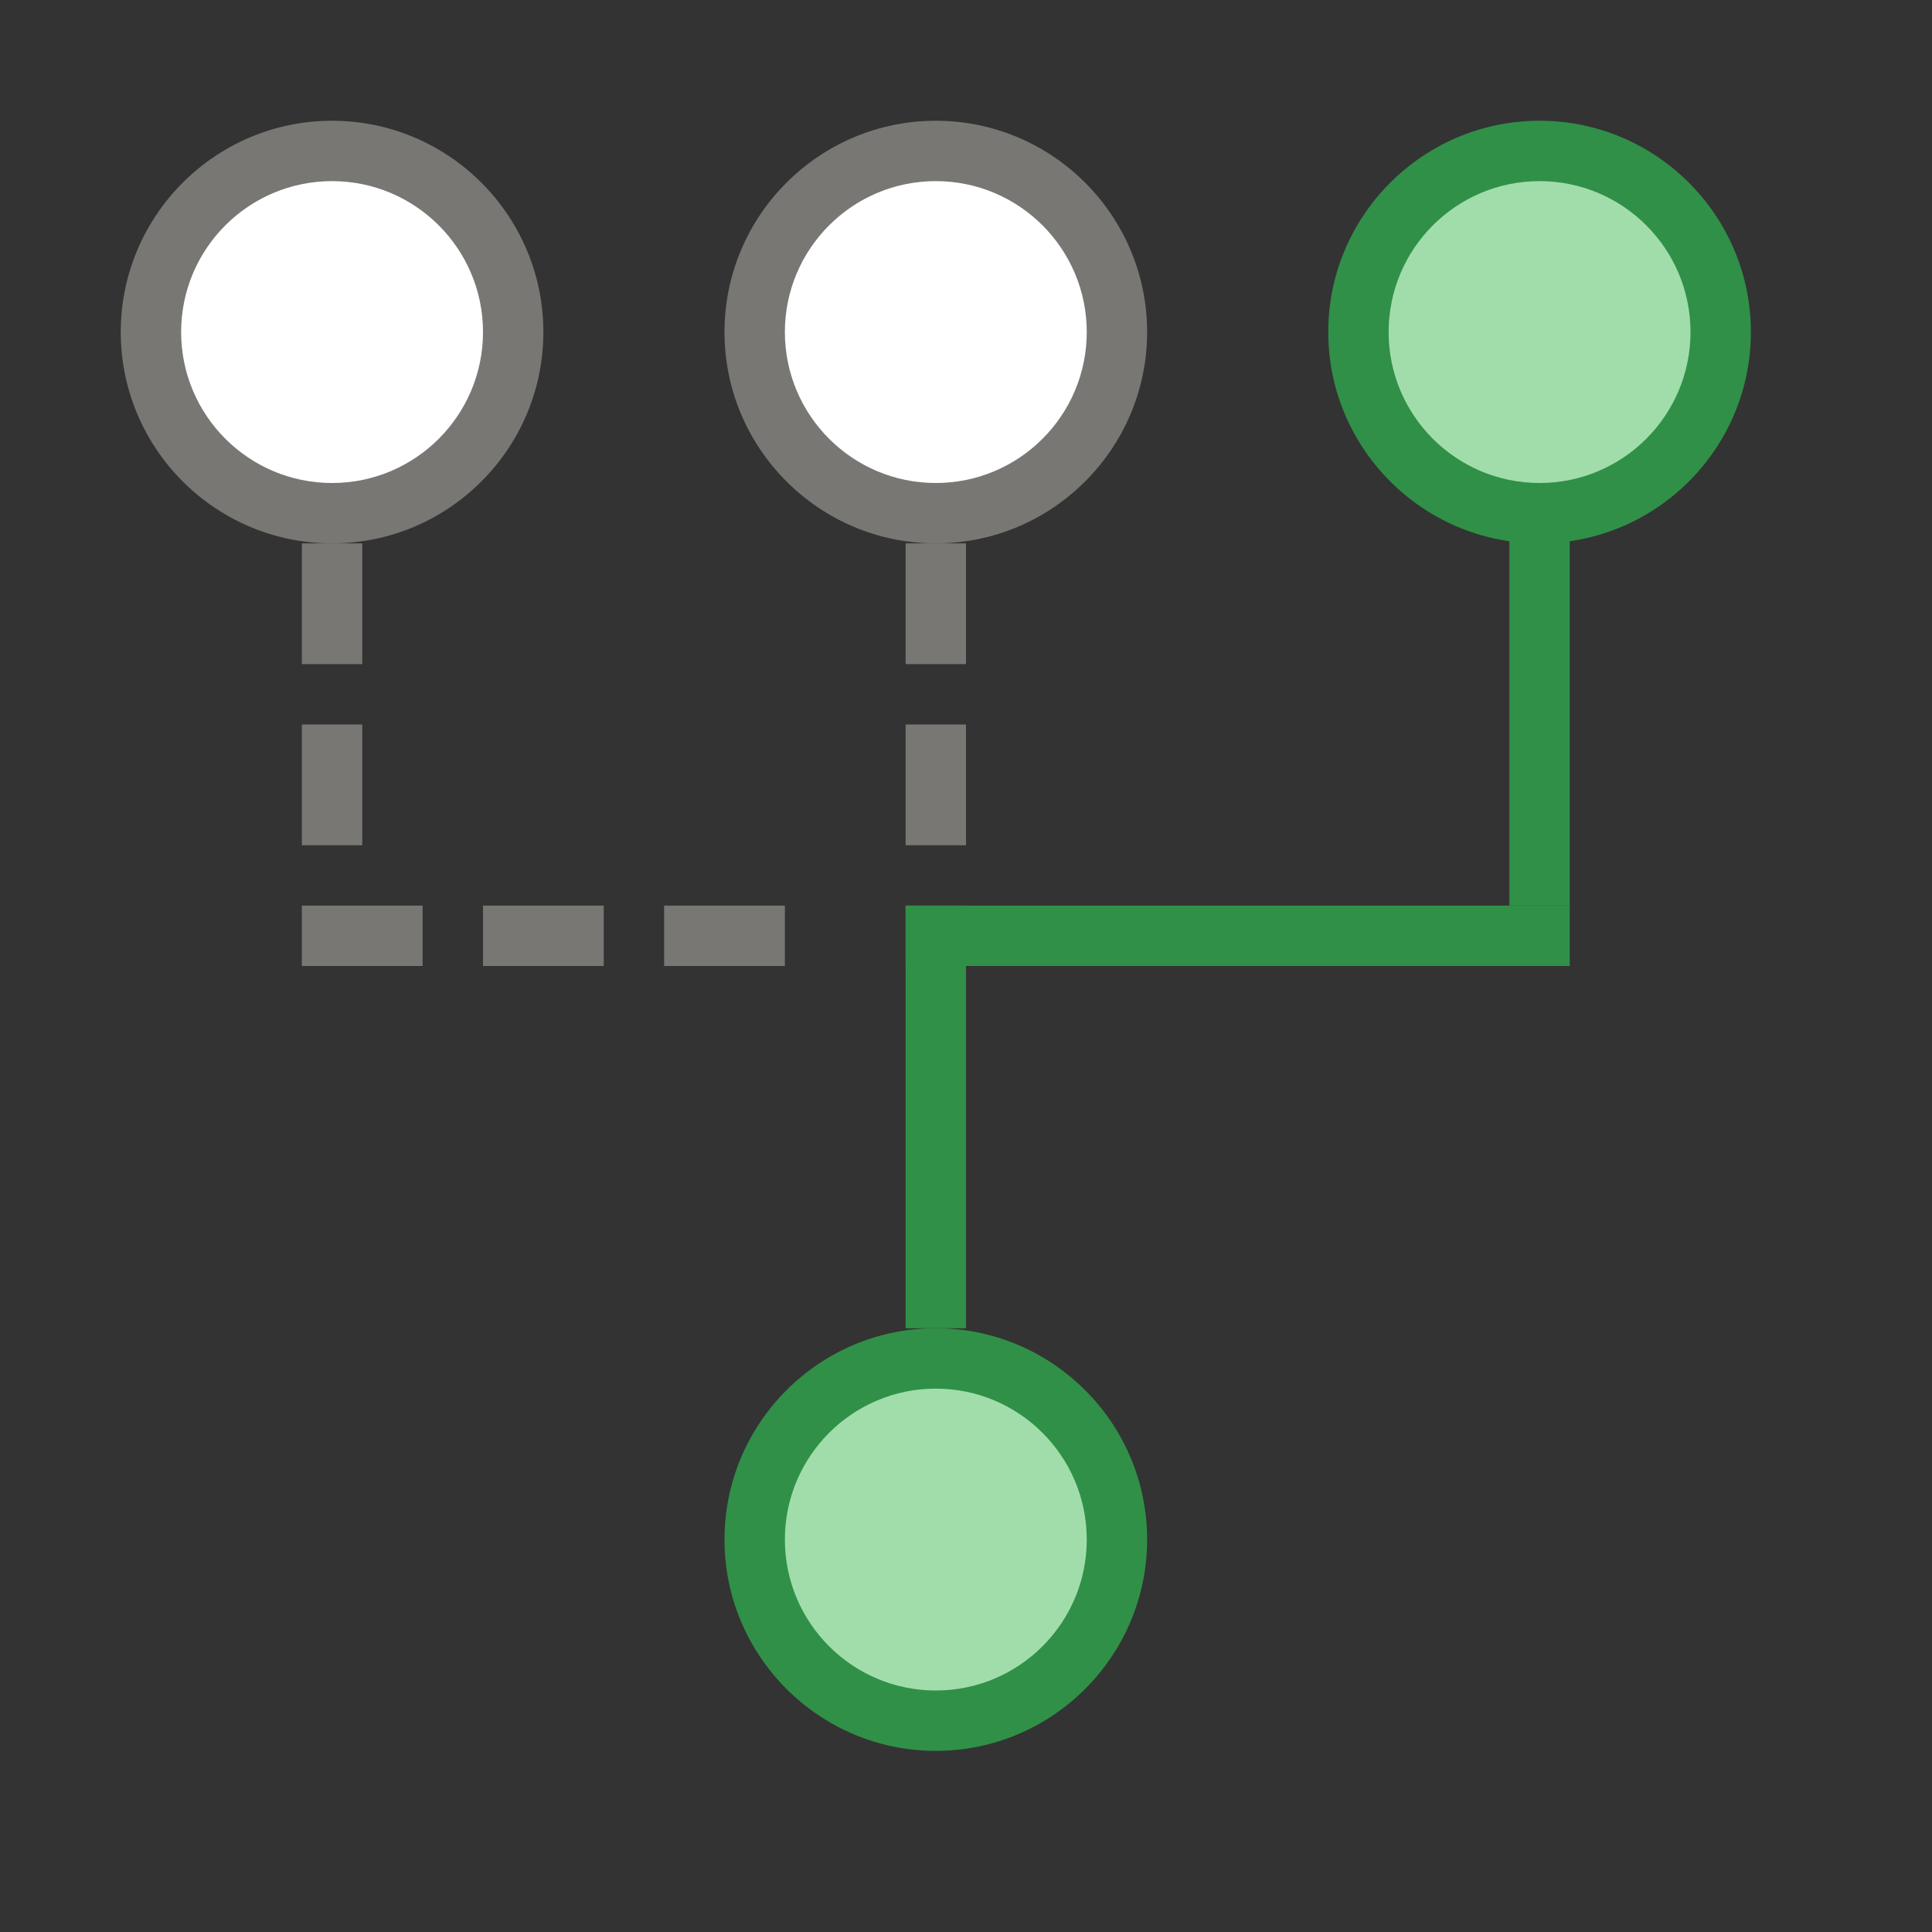
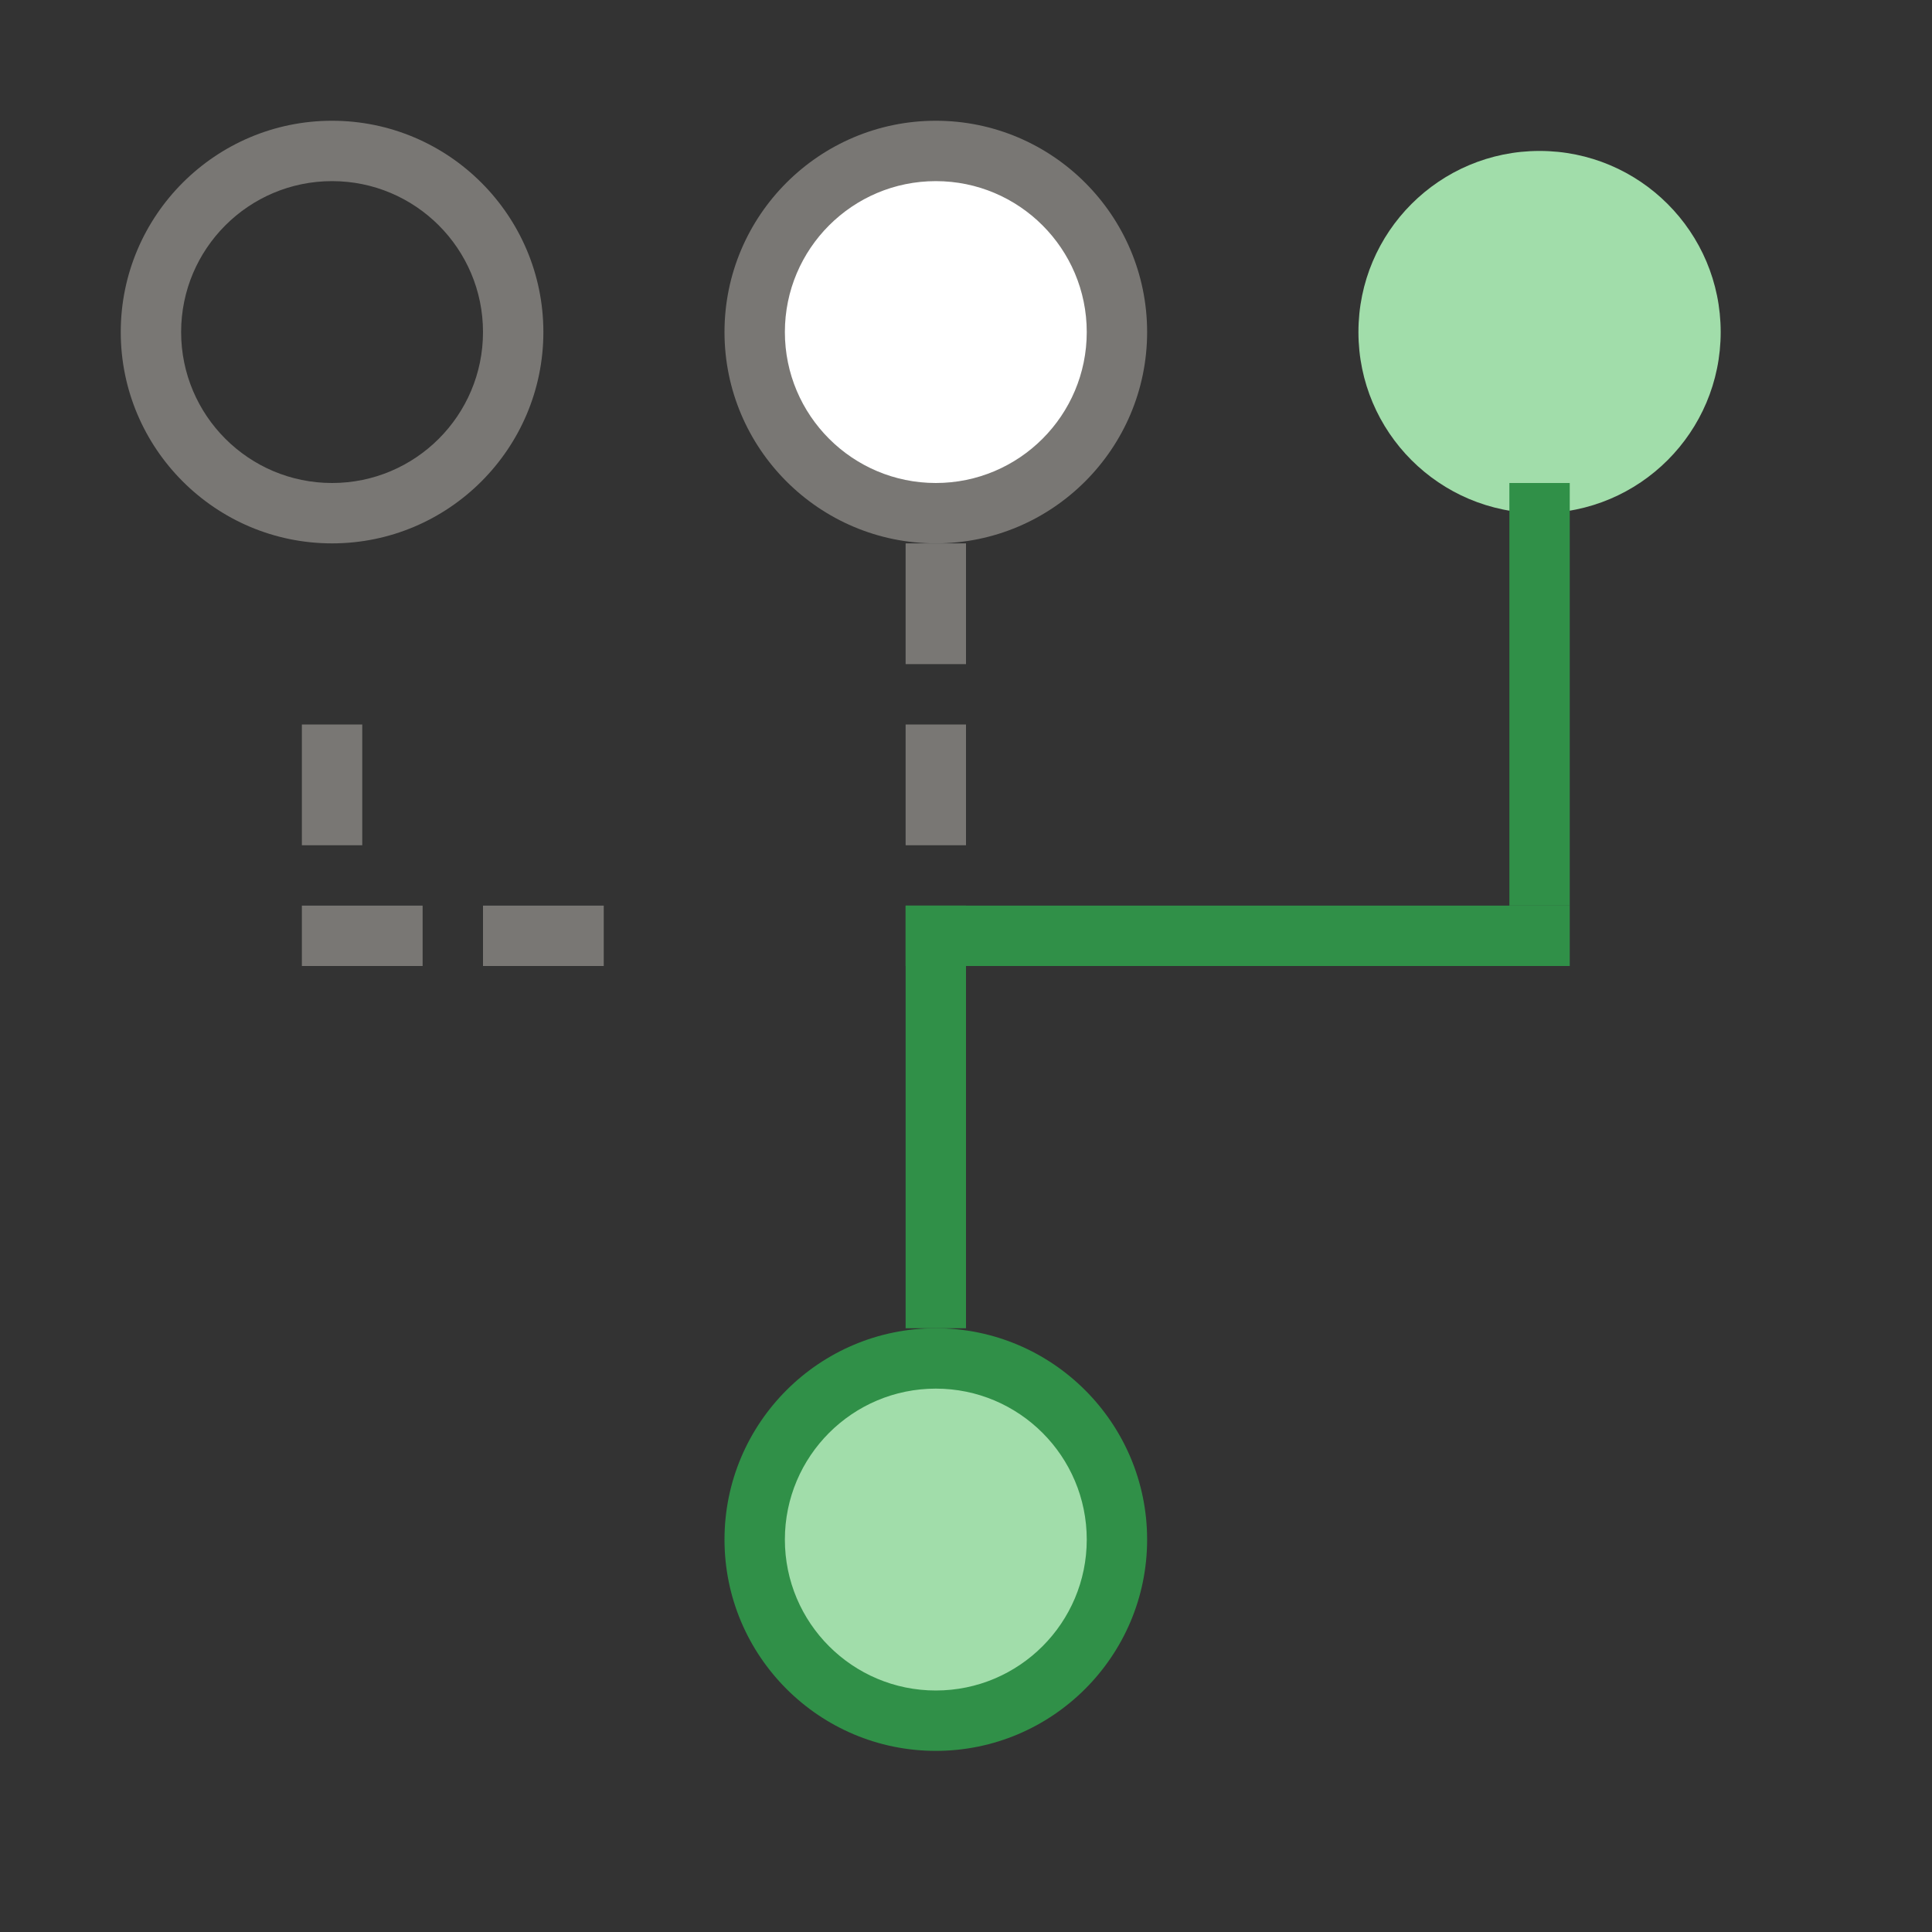
<svg xmlns="http://www.w3.org/2000/svg" version="1.1" baseProfile="tiny" x="0px" y="0px" viewBox="0 0 32 32" overflow="visible" xml:space="preserve" width="32px" height="32px">
  <rect x="0" y="0" width="32" height="32" fill="#333333" stroke="none" />
  <g id="BG" display="none">
    <rect x="0" display="inline" fill="#C8C6C4" width="32" height="32" />
  </g>
  <g id="Ebene_1">
    <g>
      <circle fill="#A1DDAA" cx="25.5" cy="5.5" r="3" />
-       <path fill="#309048" d="M25.5,3C26.88,3,28,4.12,28,5.5C28,6.88,26.88,8,25.5,8C24.12,8,23,6.88,23,5.5C23,4.12,24.12,3,25.5,3     M25.5,2C23.57,2,22,3.57,22,5.5S23.57,9,25.5,9S29,7.43,29,5.5S27.43,2,25.5,2L25.5,2z" />
    </g>
    <g>
      <circle fill="#A1DDAA" cx="15.5" cy="25.5" r="3" />
      <path fill="#309048" d="M15.5,23c1.38,0,2.5,1.12,2.5,2.5c0,1.38-1.12,2.5-2.5,2.5c-1.38,0-2.5-1.12-2.5-2.5    C13,24.12,14.12,23,15.5,23 M15.5,22c-1.93,0-3.5,1.57-3.5,3.5s1.57,3.5,3.5,3.5s3.5-1.57,3.5-3.5S17.43,22,15.5,22L15.5,22z" />
    </g>
    <g>
      <circle fill="#FFFFFF" cx="15.5" cy="5.5" r="3" />
      <path fill="#797774" d="M15.5,3C16.88,3,18,4.12,18,5.5C18,6.88,16.88,8,15.5,8C14.12,8,13,6.88,13,5.5C13,4.12,14.12,3,15.5,3     M15.5,2C13.57,2,12,3.57,12,5.5S13.57,9,15.5,9S19,7.43,19,5.5S17.43,2,15.5,2L15.5,2z" />
    </g>
    <g>
-       <circle fill="#FFFFFF" cx="5.5" cy="5.5" r="3" />
      <path fill="#797774" d="M5.5,3C6.88,3,8,4.12,8,5.5C8,6.88,6.88,8,5.5,8C4.12,8,3,6.88,3,5.5C3,4.12,4.12,3,5.5,3 M5.5,2    C3.57,2,2,3.57,2,5.5S3.57,9,5.5,9S9,7.43,9,5.5S7.43,2,5.5,2L5.5,2z" />
    </g>
    <rect x="25" y="8" fill="#309048" width="1" height="7" />
    <rect x="15" y="15" fill="#309048" width="1" height="7" />
    <rect x="15" y="9" fill="#797774" width="1" height="2" />
    <rect x="15" y="12" fill="#797774" width="1" height="2" />
-     <rect x="5" y="9" fill="#797774" width="1" height="2" />
    <rect x="5" y="12" fill="#797774" width="1" height="2" />
    <rect x="5" y="15" fill="#797774" width="2" height="1" />
    <rect x="8" y="15" fill="#797774" width="2" height="1" />
-     <rect x="11" y="15" fill="#797774" width="2" height="1" />
    <rect x="15" y="15" fill="#309048" width="11" height="1" />
  </g>
  <g id="info" display="none">
    <path display="inline" fill="#C8C6C4" d="M0,0v32h32V0H0z M30,30H2V2h28V30z" />
-     <rect x="17" y="17" display="inline" fill="#C8C6C4" width="15" height="15" />
  </g>
</svg>